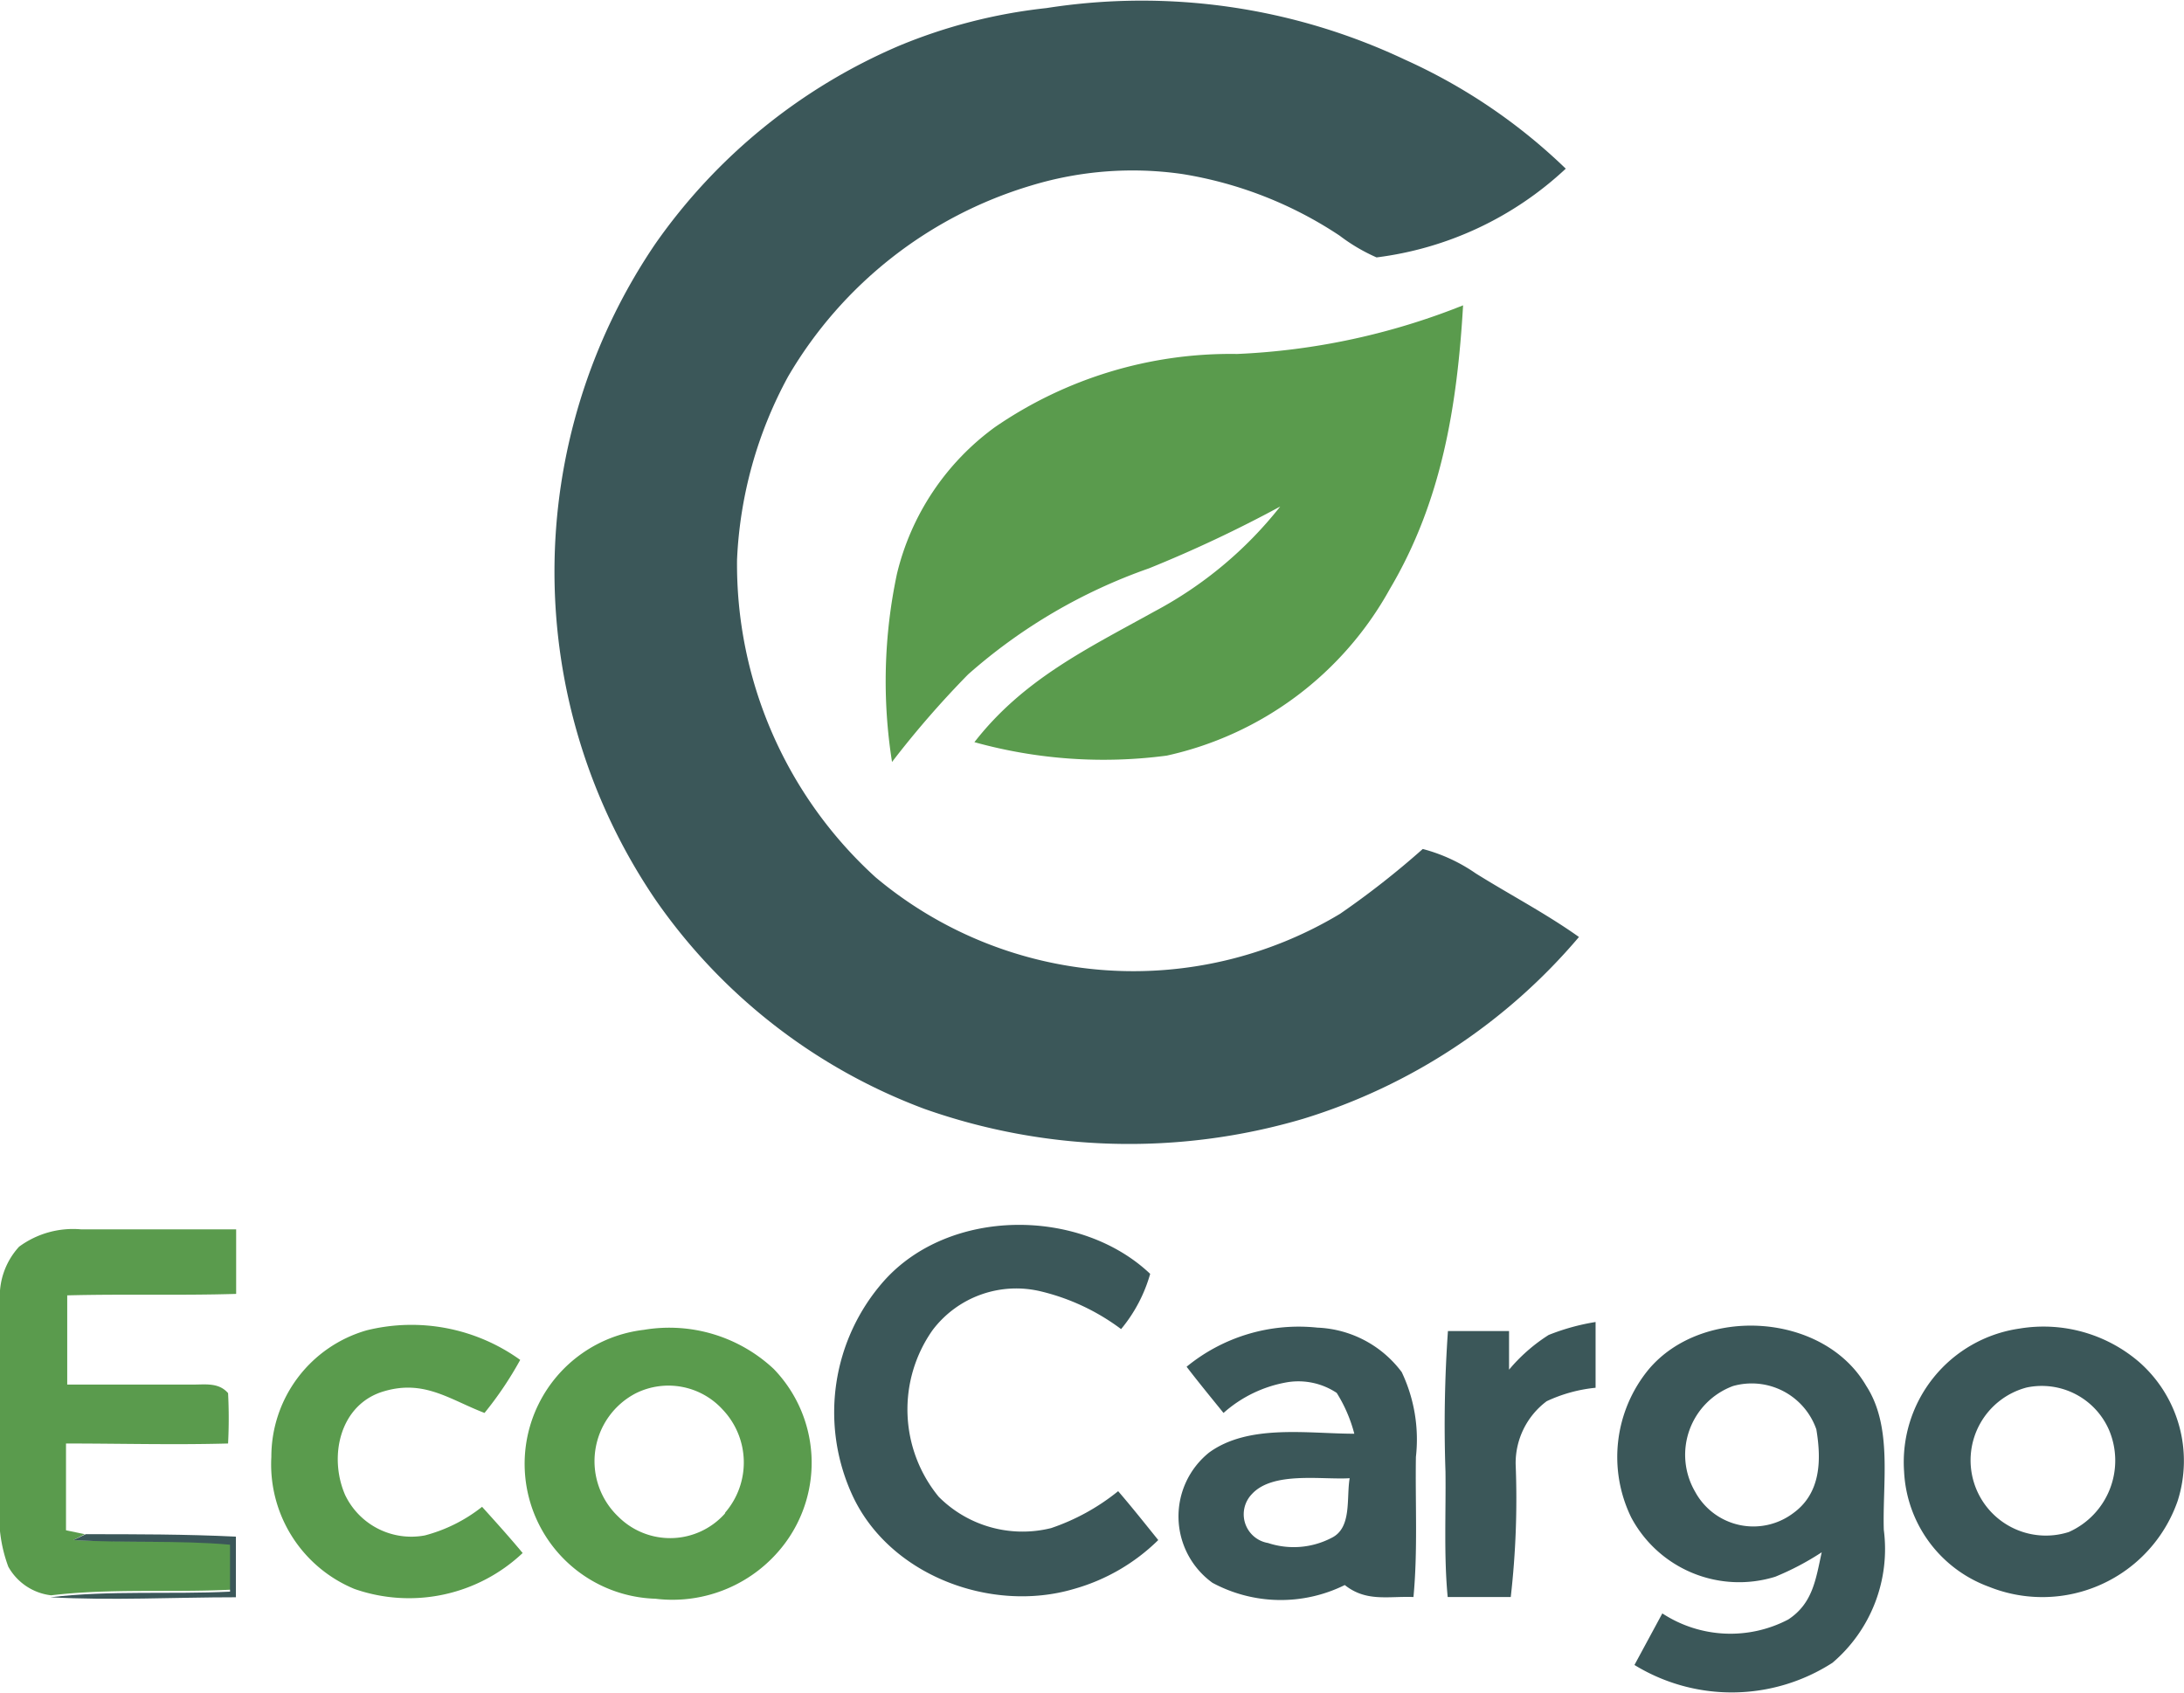
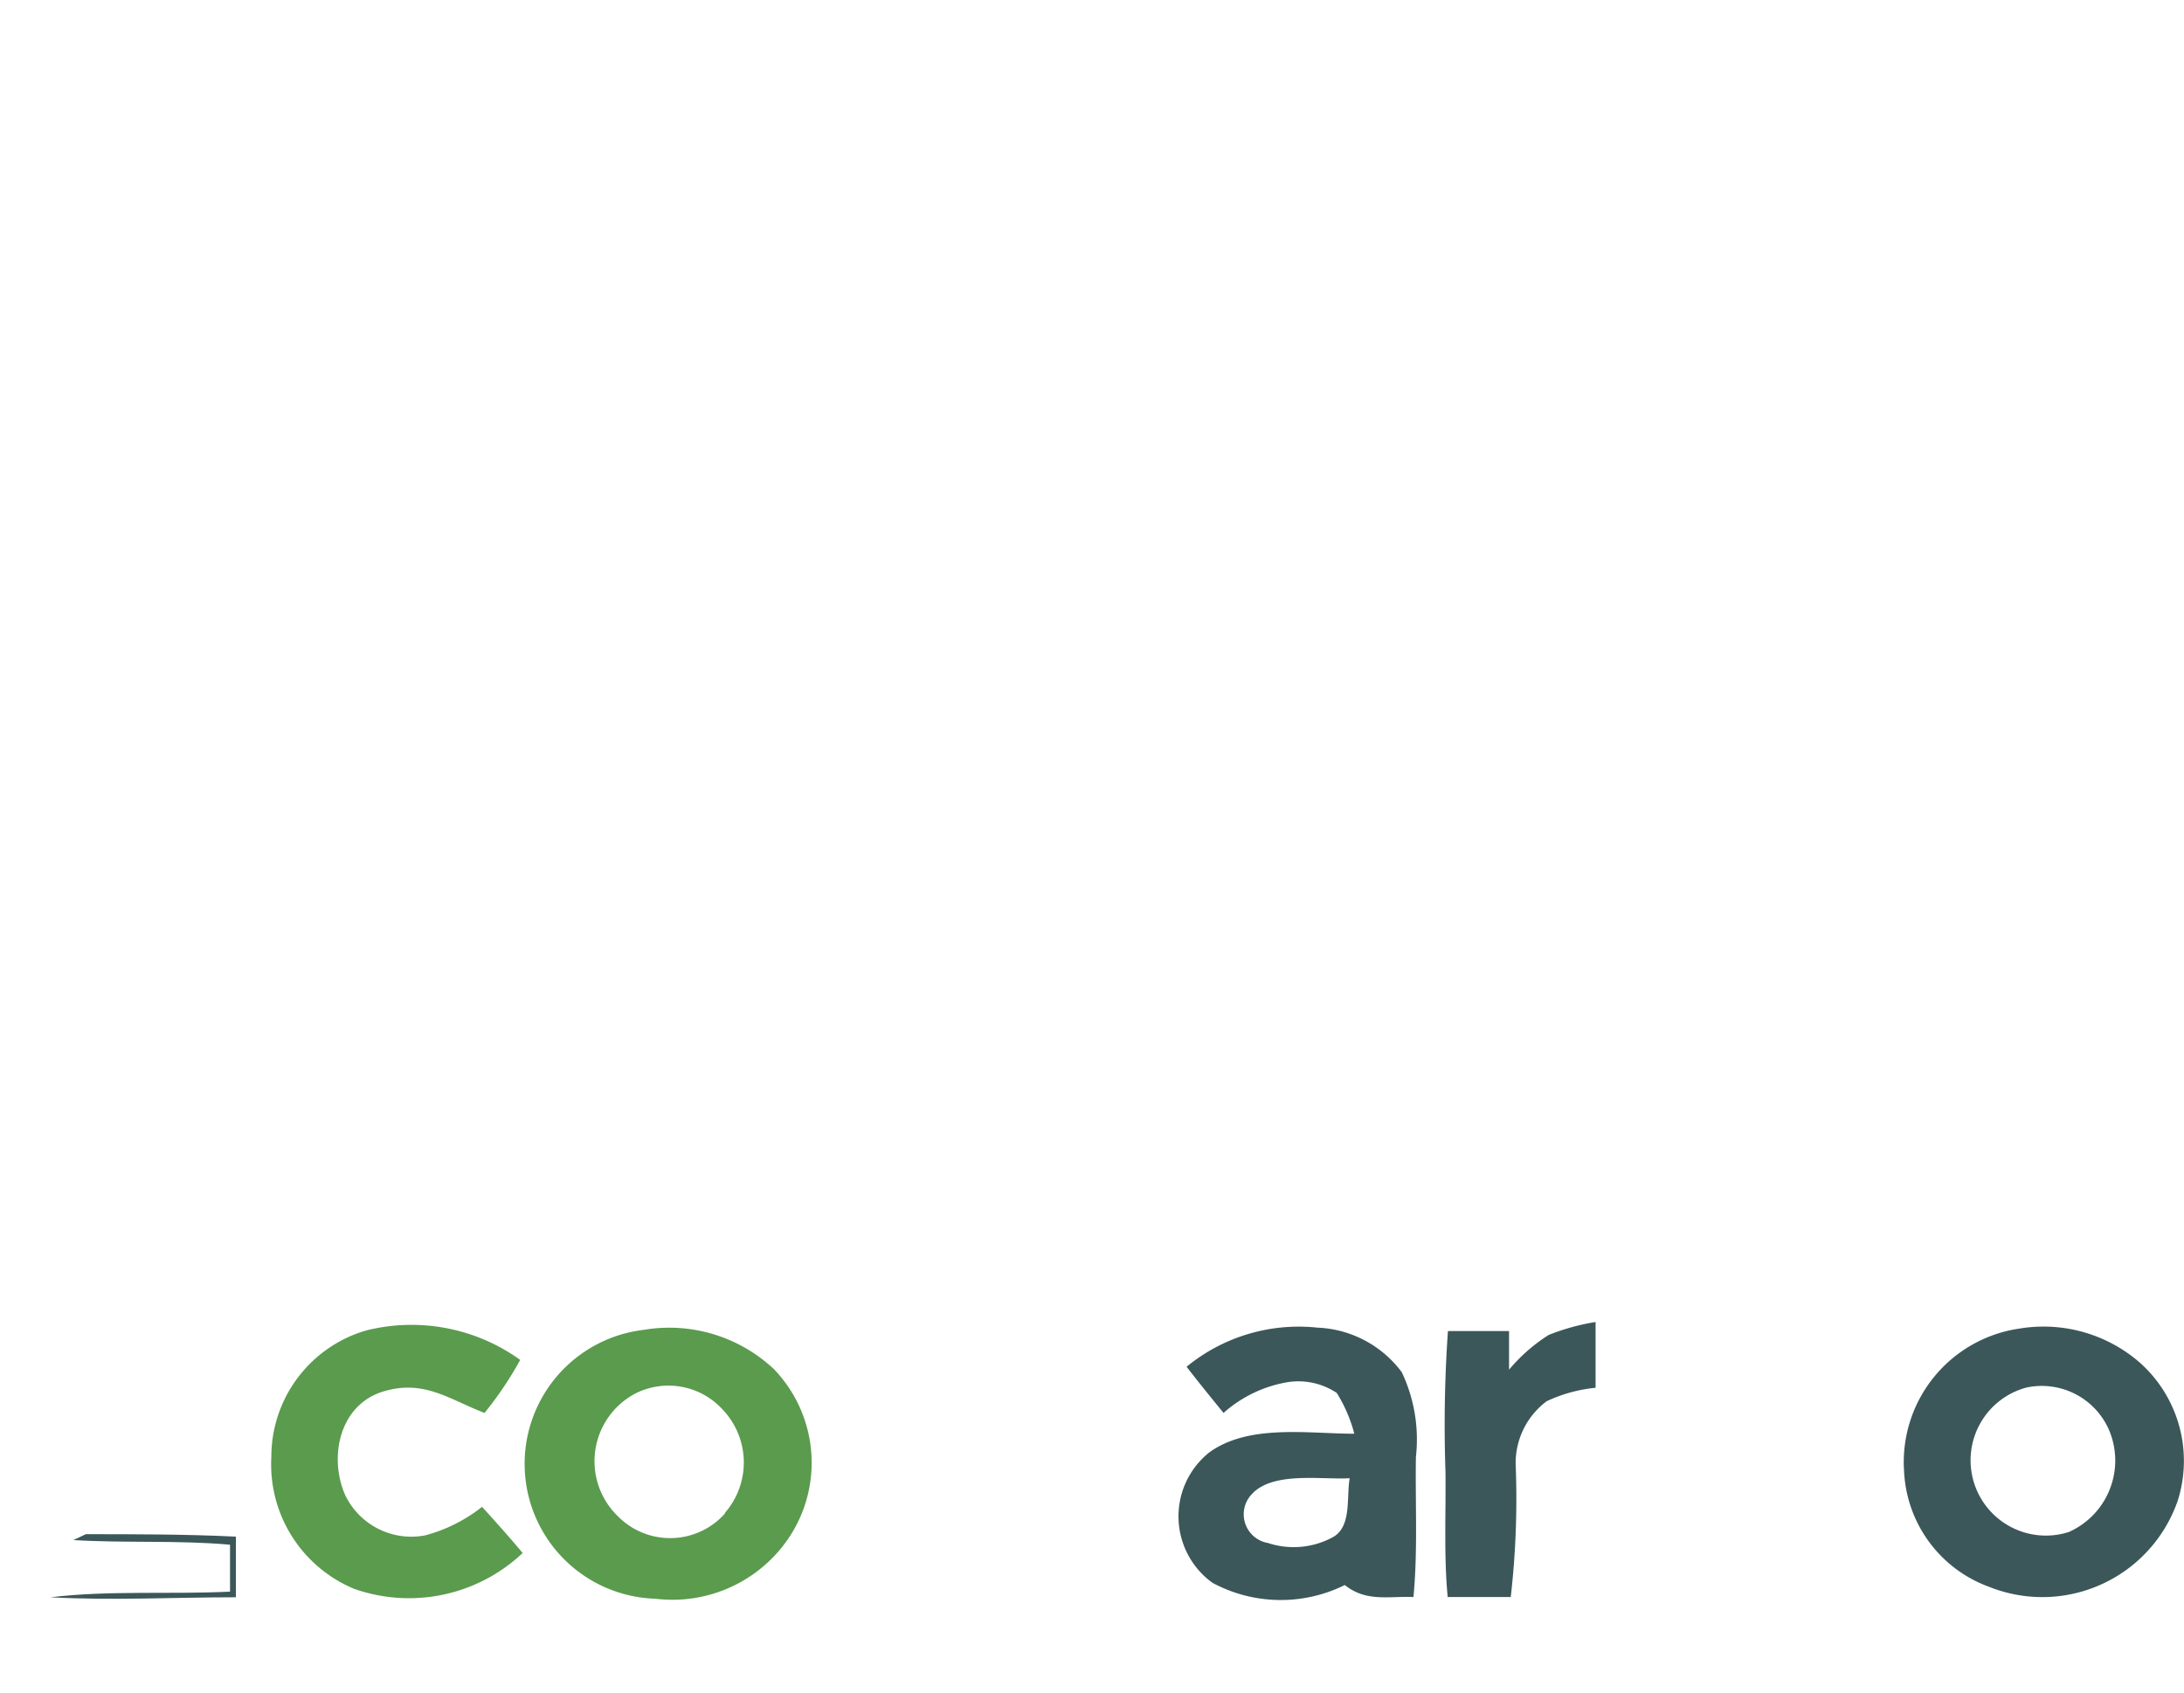
<svg xmlns="http://www.w3.org/2000/svg" viewBox="0 0 89.34 69.26">
  <defs>
    <style>.cls-1{fill:#3b5759;}.cls-2{fill:#5a9b4d;}</style>
  </defs>
  <g id="图层_2" data-name="图层 2">
    <g id="图层_1-2" data-name="图层 1">
-       <path class="cls-1" d="M57.47,2.44A23.11,23.11,0,0,1,64.05,6.9a13.85,13.85,0,0,1-7.74,3.63,7.4,7.4,0,0,1-1.51-.89,16.28,16.28,0,0,0-6.43-2.52,14.26,14.26,0,0,0-6.19.47,17.23,17.23,0,0,0-9.94,7.81,17.24,17.24,0,0,0-2.09,7.49,17.3,17.3,0,0,0,5.67,13,16.4,16.4,0,0,0,19,1.49,34.9,34.9,0,0,0,3.38-2.65,6.85,6.85,0,0,1,2.17,1c1.41.88,2.87,1.64,4.22,2.6a24,24,0,0,1-11.29,7.44,25.15,25.15,0,0,1-15.49-.41,23.3,23.3,0,0,1-11-8.56,23.86,23.86,0,0,1,0-26.83,23.36,23.36,0,0,1,10-8.11,21.82,21.82,0,0,1,6-1.53A25.19,25.19,0,0,1,57.47,2.44Z" />
-       <path class="cls-2" d="M59.85,12.49c-.24,4.08-.86,8-3,11.61a13.82,13.82,0,0,1-9.12,6.81,19.73,19.73,0,0,1-7.87-.55c2-2.57,4.61-3.82,7.37-5.35a16.27,16.27,0,0,0,5.14-4.29A52.91,52.91,0,0,1,47,23.25a22.25,22.25,0,0,0-7.4,4.34,39.09,39.09,0,0,0-3.11,3.58,21.15,21.15,0,0,1,.2-7.69,10.44,10.44,0,0,1,4-6,17,17,0,0,1,9.91-3A28.11,28.11,0,0,0,59.85,12.49Z" />
-       <path class="cls-2" d="M3.32,50.29c2.11,0,4.23,0,6.34,0q0,1.32,0,2.64c-2.3.07-4.61,0-6.91.06,0,1.22,0,2.43,0,3.65,1.71,0,3.42,0,5.13,0,.53,0,1.07-.09,1.45.35a20.24,20.24,0,0,1,0,2.06c-2.21.06-4.42,0-6.63,0,0,1.18,0,2.37,0,3.55l.77.16L3,63c2.15.09,4.29,0,6.44.11,0,.63,0,1.27,0,1.92-2.45.12-4.9-.06-7.35.23A2.31,2.31,0,0,1,.34,64.09,5.93,5.93,0,0,1,0,61.41C0,58.69,0,56,0,53.26A3,3,0,0,1,.78,51,3.72,3.72,0,0,1,3.32,50.29Z" />
-       <path class="cls-1" d="M47.05,52.11a6.15,6.15,0,0,1-1.19,2.26,8.94,8.94,0,0,0-3.27-1.54,4.29,4.29,0,0,0-4.44,1.58,5.63,5.63,0,0,0,.25,6.82A4.84,4.84,0,0,0,43,62.51,8.9,8.9,0,0,0,45.74,61c.56.65,1.1,1.33,1.64,2a8,8,0,0,1-3.45,2c-3.38,1-7.56-.55-9.07-3.85a8.11,8.11,0,0,1,1.29-8.74C38.83,49.39,44.18,49.39,47.05,52.11Z" />
      <path class="cls-2" d="M21.28,55.63a14.45,14.45,0,0,1-1.46,2.17c-1.43-.55-2.46-1.37-4.1-.89-1.82.52-2.29,2.67-1.6,4.25a3,3,0,0,0,3.26,1.65,6.37,6.37,0,0,0,2.34-1.17c.56.62,1.12,1.24,1.66,1.89A6.77,6.77,0,0,1,14.5,65a5.51,5.51,0,0,1-3.4-5.4A5.38,5.38,0,0,1,15,54.42,7.62,7.62,0,0,1,21.28,55.63Z" />
      <path class="cls-1" d="M65.27,54.08c0,.9,0,1.8,0,2.69a6.13,6.13,0,0,0-2,.55A3.16,3.16,0,0,0,62,59.89a35.35,35.35,0,0,1-.2,5.44H59.22c-.16-1.68-.07-3.42-.09-5.12a55.26,55.26,0,0,1,.1-5.76l2.5,0v1.58a7,7,0,0,1,1.62-1.42A9,9,0,0,1,65.27,54.08Z" />
-       <path class="cls-1" d="M76.34,56.69c-1.74-3-6.69-3.3-8.9-.67a5.64,5.64,0,0,0-.71,6.06,5,5,0,0,0,5.89,2.42,11.19,11.19,0,0,0,1.9-1c-.24,1.09-.36,2.09-1.37,2.75A5.09,5.09,0,0,1,68,66l-1.14,2.11a7.61,7.61,0,0,0,8.1-.09,6.11,6.11,0,0,0,2.1-5.44C77,60.66,77.43,58.37,76.34,56.69Zm-3,5.22a2.71,2.71,0,0,1-4-.89,3,3,0,0,1,1.55-4.32,2.8,2.8,0,0,1,3.41,1.77C74.51,59.73,74.49,61.09,73.34,61.91Z" />
      <path class="cls-1" d="M87.52,55.73a6,6,0,0,0-4.92-1.38,5.52,5.52,0,0,0-4.71,5.85,5.29,5.29,0,0,0,3.47,4.71,5.86,5.86,0,0,0,7.72-3.51A5.38,5.38,0,0,0,87.52,55.73Zm-2.89,6.94a3.08,3.08,0,1,1-1.73-5.91,3,3,0,0,1,3.37,1.73A3.2,3.2,0,0,1,84.63,62.67Z" />
      <path class="cls-2" d="M31.65,56a6.25,6.25,0,0,0-5.31-1.6,5.52,5.52,0,0,0,.47,11,5.74,5.74,0,0,0,5.28-2.24A5.52,5.52,0,0,0,31.65,56Zm-2,5.92a3,3,0,0,1-4.36.12A3.13,3.13,0,0,1,26,57a3,3,0,0,1,3.56.66A3.14,3.14,0,0,1,29.67,61.87Z" />
      <path class="cls-1" d="M57.92,59.6a6.41,6.41,0,0,0-.58-3.47,4.53,4.53,0,0,0-3.45-1.82,7.23,7.23,0,0,0-5.35,1.6c.49.64,1,1.26,1.51,1.89a5.25,5.25,0,0,1,2.63-1.26,2.83,2.83,0,0,1,2,.44,5.94,5.94,0,0,1,.72,1.67c-1.89,0-4.32-.41-5.94.77a3.35,3.35,0,0,0,.14,5.33,5.9,5.9,0,0,0,5.41.09c.88.7,1.77.45,2.81.49C58,63.43,57.89,61.51,57.92,59.6Zm-3.45,3.31a3.35,3.35,0,0,1-2.6.21,1.19,1.19,0,0,1-.66-2c.86-.94,2.86-.58,4-.65C55.07,61.3,55.31,62.5,54.47,62.91Z" />
      <path class="cls-1" d="M3.51,62.76c2,0,4.1,0,6.14.1,0,.83,0,1.65,0,2.48-2.52,0-5.08.14-7.59,0,2.45-.29,4.9-.11,7.35-.23,0-.65,0-1.29,0-1.92C7.28,63,5.14,63.13,3,63Z" />
    </g>
  </g>
</svg>